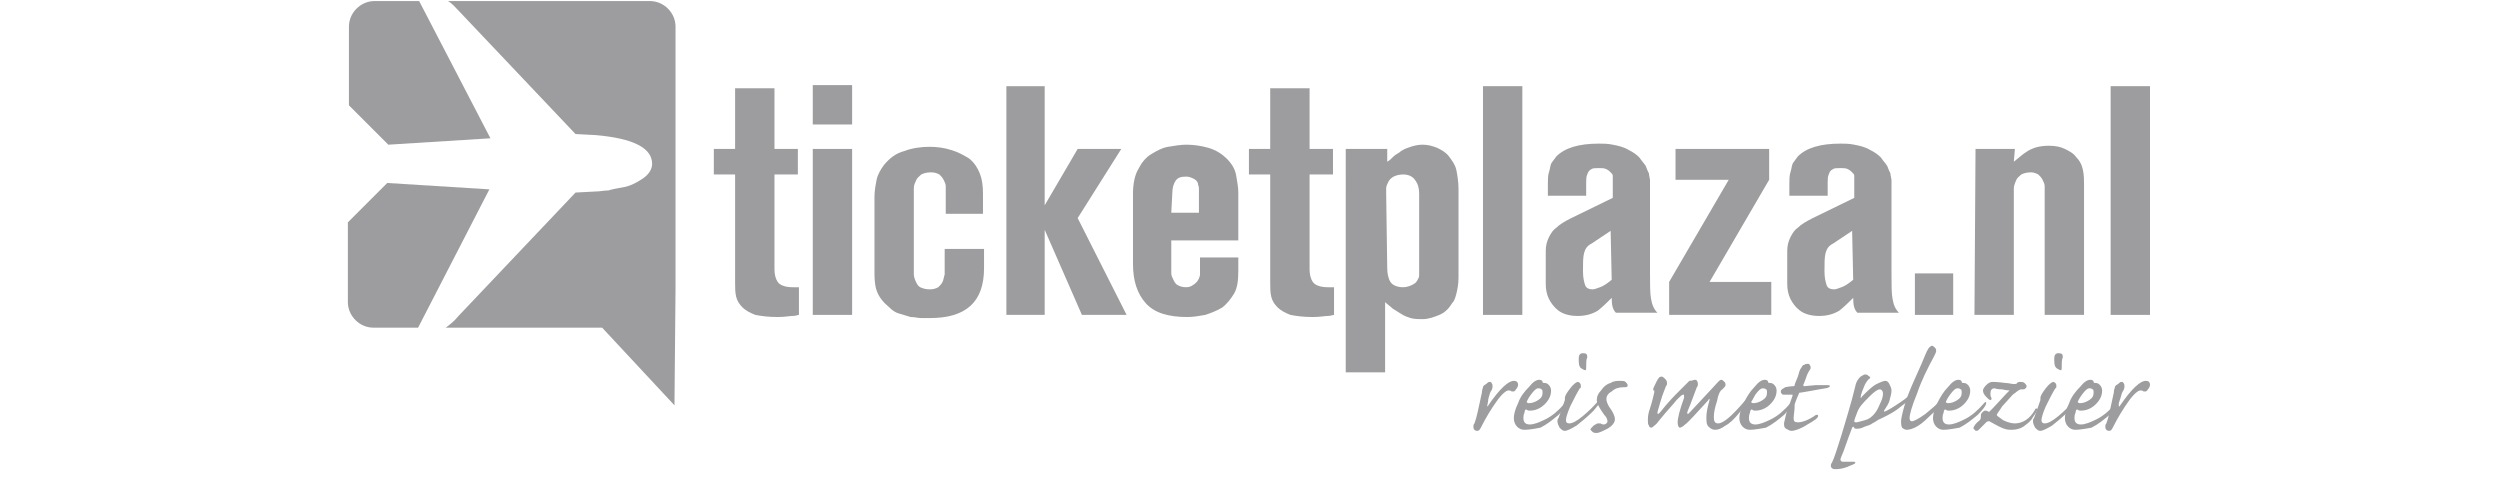
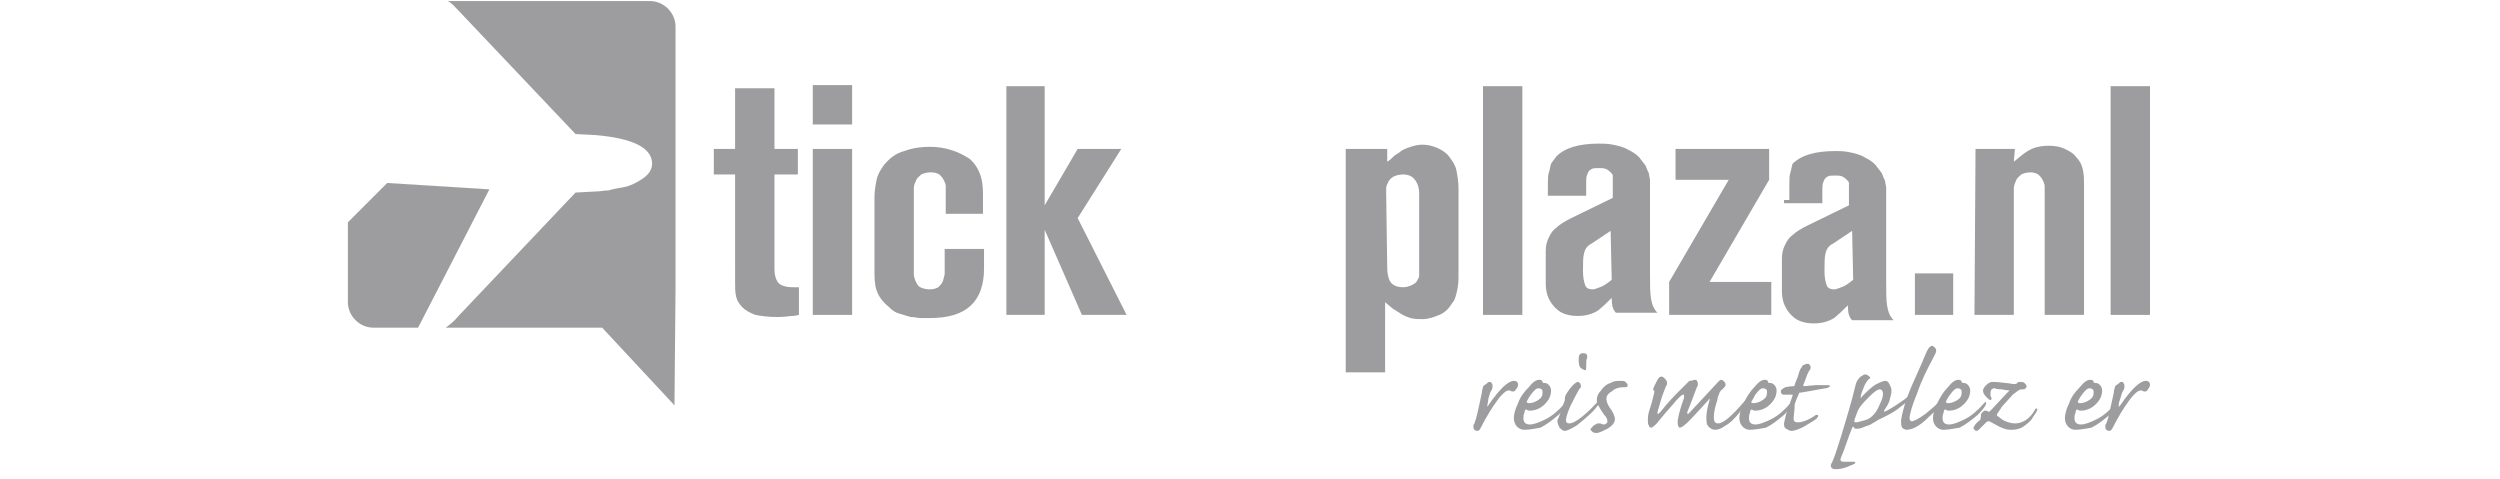
<svg xmlns="http://www.w3.org/2000/svg" version="1.1" id="Layer_1" x="0px" y="0px" width="235px" height="45px" viewBox="0 0 235 45" style="enable-background:new 0 0 235 45;" xml:space="preserve">
  <style type="text/css">
	.st0{fill:#9D9C9E;}
</style>
  <g id="Ticketplaza">
    <path class="st0" d="M69.1,8.3h3.7V14H75v2.4h-2.2v8.9c0,0.5,0.1,0.9,0.3,1.2c0.2,0.3,0.7,0.5,1.4,0.5c0.1,0,0.2,0,0.3,0   c0.1,0,0.2,0,0.3,0v2.6c-0.1,0-0.3,0.1-0.6,0.1c-0.3,0-0.7,0.1-1.4,0.1c-0.9,0-1.6-0.1-2.1-0.2c-0.5-0.2-0.9-0.4-1.2-0.7   c-0.3-0.3-0.5-0.6-0.6-1s-0.1-0.9-0.1-1.3V16.4h-2V14h2L69.1,8.3L69.1,8.3z" />
    <path class="st0" d="M76.4,8h3.7v3.7h-3.7V8L76.4,8z M76.4,14h3.7v15.6h-3.7V14L76.4,14z" />
    <path class="st0" d="M88.9,19.9V18c0-0.1,0-0.3,0-0.5s-0.1-0.4-0.2-0.6s-0.2-0.3-0.4-0.5c-0.2-0.1-0.4-0.2-0.8-0.2   s-0.7,0.1-0.9,0.2c-0.2,0.2-0.4,0.3-0.5,0.6c-0.1,0.2-0.2,0.4-0.2,0.7c0,0.3,0,0.5,0,0.7v6.8c0,0.2,0,0.4,0,0.6s0.1,0.5,0.2,0.7   s0.2,0.4,0.4,0.5c0.2,0.1,0.5,0.2,0.9,0.2s0.6-0.1,0.8-0.2c0.2-0.2,0.3-0.3,0.4-0.5s0.1-0.4,0.2-0.7c0-0.2,0-0.4,0-0.6v-1.8h3.7   v1.8c0,3.2-1.7,4.7-5.1,4.7c-0.2,0-0.5,0-0.8,0s-0.6-0.1-1-0.1c-0.3-0.1-0.7-0.2-1-0.3c-0.4-0.1-0.7-0.3-1-0.6   c-0.6-0.5-1-1-1.2-1.6s-0.2-1.2-0.2-1.9v-6.9c0-0.5,0.1-1.1,0.2-1.6s0.4-1,0.7-1.4c0.5-0.6,1.1-1.1,1.9-1.3   c0.8-0.3,1.6-0.4,2.4-0.4c0.7,0,1.4,0.1,2,0.3c0.7,0.2,1.2,0.5,1.7,0.8c0.5,0.4,0.8,0.9,1,1.4c0.2,0.5,0.3,1.1,0.3,1.9v1.9h-3.5   V19.9z" />
    <polygon class="st0" points="94.6,8.1 98.2,8.1 98.2,19.3 101.3,14 105.4,14 101.3,20.5 105.9,29.6 101.7,29.6 98.2,21.6    98.2,29.6 94.6,29.6  " />
-     <path class="st0" d="M110.1,25.1c0,0.2,0,0.4,0,0.6s0.1,0.4,0.2,0.6s0.2,0.4,0.4,0.5c0.2,0.1,0.4,0.2,0.8,0.2s0.7-0.2,1-0.5   c0.1-0.1,0.1-0.2,0.2-0.3c0-0.1,0.1-0.2,0.1-0.4c0-0.1,0-0.3,0-0.6c0-0.2,0-0.6,0-1h3.6v1.3c0,0.9-0.1,1.6-0.4,2.1s-0.7,1-1.1,1.3   c-0.5,0.3-1,0.5-1.6,0.7c-0.6,0.1-1.1,0.2-1.7,0.2c-1.8,0-3.1-0.4-3.9-1.3s-1.2-2.1-1.2-3.7v-6.6c0-1,0.2-1.8,0.5-2.3   c0.3-0.6,0.7-1.1,1.2-1.4c0.5-0.3,1-0.6,1.6-0.7c0.6-0.1,1.2-0.2,1.7-0.2c0.7,0,1.4,0.1,2.1,0.3s1.3,0.6,1.7,1   c0.5,0.5,0.8,1,0.9,1.6s0.2,1.1,0.2,1.6v4.5h-6.3L110.1,25.1L110.1,25.1z M110.1,20h2.6v-1.9c0-0.1,0-0.2,0-0.4   c0-0.2-0.1-0.3-0.1-0.5c-0.1-0.2-0.2-0.3-0.4-0.4c-0.2-0.1-0.4-0.2-0.7-0.2c-0.5,0-0.8,0.1-1,0.4s-0.3,0.7-0.3,1.1L110.1,20   L110.1,20z" />
-     <path class="st0" d="M119.4,8.3h3.7V14h2.2v2.4h-2.2v8.9c0,0.5,0.1,0.9,0.3,1.2c0.2,0.3,0.7,0.5,1.4,0.5c0.1,0,0.2,0,0.3,0   c0.1,0,0.2,0,0.3,0v2.6c-0.1,0-0.3,0.1-0.6,0.1c-0.3,0-0.7,0.1-1.4,0.1c-0.9,0-1.6-0.1-2.1-0.2c-0.5-0.2-0.9-0.4-1.2-0.7   c-0.3-0.3-0.5-0.6-0.6-1s-0.1-0.9-0.1-1.3V16.4h-2V14h2L119.4,8.3L119.4,8.3z" />
    <path class="st0" d="M126.7,14h3.7v1.2c0.2-0.1,0.4-0.3,0.6-0.5c0.2-0.2,0.5-0.3,0.7-0.5c0.3-0.2,0.6-0.3,0.9-0.4   c0.3-0.1,0.7-0.2,1.1-0.2c0.5,0,0.9,0.1,1.4,0.3c0.4,0.2,0.8,0.4,1.1,0.8c0.3,0.4,0.6,0.8,0.7,1.3c0.1,0.5,0.2,1.1,0.2,1.8v8.3   c0,0.6-0.1,1.1-0.2,1.5c-0.1,0.4-0.2,0.7-0.4,0.9c-0.3,0.5-0.7,0.9-1.2,1.1s-1,0.4-1.6,0.4c-0.4,0-0.7,0-1.1-0.1   c-0.3-0.1-0.6-0.2-0.9-0.4c-0.3-0.2-0.5-0.3-0.8-0.5c-0.2-0.2-0.5-0.4-0.7-0.6V35h-3.7V14H126.7z M130.4,25.2c0,0.5,0.1,1,0.3,1.3   s0.6,0.5,1.2,0.5c0.3,0,0.6-0.1,0.8-0.2s0.4-0.2,0.5-0.4c0.1-0.2,0.2-0.3,0.2-0.5s0-0.4,0-0.5v-7.2c0-0.5-0.1-0.9-0.4-1.3   c-0.2-0.3-0.6-0.5-1.1-0.5c-0.4,0-0.7,0.1-0.9,0.2s-0.4,0.3-0.5,0.5s-0.2,0.4-0.2,0.6s0,0.4,0,0.5L130.4,25.2L130.4,25.2z" />
    <polygon class="st0" points="139.4,8.1 143.1,8.1 143.1,29.6 139.4,29.6  " />
    <path class="st0" d="M145.5,18.8c0-0.6,0-1.1,0-1.5s0-0.8,0.1-1.1c0.1-0.3,0.1-0.5,0.2-0.8c0.1-0.2,0.3-0.4,0.5-0.7   c0.8-0.8,2.1-1.2,4-1.2c0.4,0,0.8,0,1.3,0.1s1,0.2,1.5,0.5c0.4,0.2,0.7,0.4,1,0.7c0.2,0.3,0.4,0.5,0.6,0.8c0.1,0.3,0.2,0.5,0.3,0.7   c0,0.2,0.1,0.5,0.1,0.6v8.7c0,1.1,0,2,0.1,2.5c0.1,0.6,0.3,1,0.6,1.3h-3.9c-0.3-0.3-0.4-0.7-0.4-1.4c-0.4,0.4-0.8,0.8-1.3,1.2   c-0.5,0.3-1.1,0.5-1.9,0.5c-0.8,0-1.4-0.2-1.8-0.5c-0.4-0.3-0.7-0.7-0.9-1.1s-0.3-0.9-0.3-1.4s0-0.9,0-1.3c0-0.7,0-1.3,0-1.8   s0.1-0.9,0.3-1.3s0.4-0.7,0.7-0.9c0.3-0.3,0.8-0.6,1.4-0.9l3.9-1.9c0-0.4,0-0.7,0-0.9c0-0.2,0-0.4,0-0.5s0-0.2,0-0.3   c0-0.1,0-0.1,0-0.1c0-0.1,0-0.2,0-0.3c0-0.1-0.1-0.2-0.2-0.3c-0.1-0.1-0.2-0.2-0.4-0.3c-0.2-0.1-0.4-0.1-0.7-0.1s-0.6,0-0.7,0.1   c-0.2,0.1-0.3,0.2-0.4,0.5c-0.1,0.2-0.1,0.5-0.1,0.8s0,0.7,0,1.2h-3.6V18.8z M151.4,21.7l-1.8,1.2c-0.4,0.2-0.6,0.5-0.7,0.9   c-0.1,0.4-0.1,0.9-0.1,1.7c0,0.6,0.1,1,0.2,1.3c0.1,0.3,0.4,0.4,0.7,0.4c0.2,0,0.4-0.1,0.7-0.2s0.6-0.3,1.1-0.7L151.4,21.7   L151.4,21.7z" />
    <polygon class="st0" points="157.5,14 166.3,14 166.3,16.9 160.7,26.5 166.5,26.5 166.5,29.6 156.9,29.6 156.9,26.5 162.5,16.9    157.5,16.9  " />
-     <path class="st0" d="M168.2,18.8c0-0.6,0-1.1,0-1.5s0-0.8,0.1-1.1c0.1-0.3,0.1-0.5,0.2-0.8c0.1-0.2,0.3-0.4,0.5-0.7   c0.8-0.8,2.1-1.2,4-1.2c0.4,0,0.8,0,1.3,0.1s1,0.2,1.5,0.5c0.4,0.2,0.7,0.4,1,0.7c0.2,0.3,0.4,0.5,0.6,0.8c0.1,0.3,0.2,0.5,0.3,0.7   c0,0.2,0.1,0.5,0.1,0.6v8.7c0,1.1,0,2,0.1,2.5c0.1,0.6,0.3,1,0.6,1.3h-3.9c-0.3-0.3-0.4-0.7-0.4-1.4c-0.4,0.4-0.8,0.8-1.3,1.2   c-0.5,0.3-1.1,0.5-1.9,0.5c-0.8,0-1.4-0.2-1.8-0.5c-0.4-0.3-0.7-0.7-0.9-1.1s-0.3-0.9-0.3-1.4s0-0.9,0-1.3c0-0.7,0-1.3,0-1.8   s0.1-0.9,0.3-1.3s0.4-0.7,0.7-0.9c0.3-0.3,0.8-0.6,1.4-0.9l3.9-1.9c0-0.4,0-0.7,0-0.9c0-0.2,0-0.4,0-0.5s0-0.2,0-0.3   c0-0.1,0-0.1,0-0.1c0-0.1,0-0.2,0-0.3c0-0.1-0.1-0.2-0.2-0.3c-0.1-0.1-0.2-0.2-0.4-0.3c-0.2-0.1-0.4-0.1-0.7-0.1s-0.6,0-0.7,0.1   c-0.2,0.1-0.3,0.2-0.4,0.5c-0.1,0.2-0.1,0.5-0.1,0.8s0,0.7,0,1.2h-3.6V18.8z M174.1,21.7l-1.8,1.2c-0.4,0.2-0.6,0.5-0.7,0.9   c-0.1,0.4-0.1,0.9-0.1,1.7c0,0.6,0.1,1,0.2,1.3c0.1,0.3,0.4,0.4,0.7,0.4c0.2,0,0.4-0.1,0.7-0.2s0.6-0.3,1.1-0.7L174.1,21.7   L174.1,21.7z" />
+     <path class="st0" d="M168.2,18.8c0-0.6,0-1.1,0-1.5s0-0.8,0.1-1.1c0.1-0.3,0.1-0.5,0.2-0.8c0.8-0.8,2.1-1.2,4-1.2c0.4,0,0.8,0,1.3,0.1s1,0.2,1.5,0.5c0.4,0.2,0.7,0.4,1,0.7c0.2,0.3,0.4,0.5,0.6,0.8c0.1,0.3,0.2,0.5,0.3,0.7   c0,0.2,0.1,0.5,0.1,0.6v8.7c0,1.1,0,2,0.1,2.5c0.1,0.6,0.3,1,0.6,1.3h-3.9c-0.3-0.3-0.4-0.7-0.4-1.4c-0.4,0.4-0.8,0.8-1.3,1.2   c-0.5,0.3-1.1,0.5-1.9,0.5c-0.8,0-1.4-0.2-1.8-0.5c-0.4-0.3-0.7-0.7-0.9-1.1s-0.3-0.9-0.3-1.4s0-0.9,0-1.3c0-0.7,0-1.3,0-1.8   s0.1-0.9,0.3-1.3s0.4-0.7,0.7-0.9c0.3-0.3,0.8-0.6,1.4-0.9l3.9-1.9c0-0.4,0-0.7,0-0.9c0-0.2,0-0.4,0-0.5s0-0.2,0-0.3   c0-0.1,0-0.1,0-0.1c0-0.1,0-0.2,0-0.3c0-0.1-0.1-0.2-0.2-0.3c-0.1-0.1-0.2-0.2-0.4-0.3c-0.2-0.1-0.4-0.1-0.7-0.1s-0.6,0-0.7,0.1   c-0.2,0.1-0.3,0.2-0.4,0.5c-0.1,0.2-0.1,0.5-0.1,0.8s0,0.7,0,1.2h-3.6V18.8z M174.1,21.7l-1.8,1.2c-0.4,0.2-0.6,0.5-0.7,0.9   c-0.1,0.4-0.1,0.9-0.1,1.7c0,0.6,0.1,1,0.2,1.3c0.1,0.3,0.4,0.4,0.7,0.4c0.2,0,0.4-0.1,0.7-0.2s0.6-0.3,1.1-0.7L174.1,21.7   L174.1,21.7z" />
    <polygon class="st0" points="180,25.7 183.6,25.7 183.6,29.6 180,29.6  " />
    <path class="st0" d="M185.7,14h3.7l-0.1,1.2c0.4-0.3,0.8-0.7,1.3-1s1.1-0.5,2-0.5c0.6,0,1.1,0.1,1.5,0.3s0.8,0.4,1,0.7   c0.4,0.4,0.6,0.8,0.7,1.3c0.1,0.5,0.1,0.9,0.1,1.4v12.2h-3.7V18.1c0-0.2,0-0.4,0-0.6s-0.1-0.4-0.2-0.6c-0.1-0.2-0.2-0.3-0.4-0.5   c-0.2-0.1-0.4-0.2-0.7-0.2c-0.4,0-0.7,0.1-0.9,0.2c-0.2,0.2-0.4,0.3-0.5,0.6c-0.1,0.2-0.2,0.5-0.2,0.7s0,0.4,0,0.6v11.3h-3.7   L185.7,14L185.7,14z" />
    <polygon class="st0" points="198.4,8.1 202.1,8.1 202.1,29.6 198.4,29.6  " />
    <polygon class="st0" points="33.6,15.1 33.6,15.1 33.6,15.1  " />
-     <path class="st0" d="M36.5,13.6l9.6-0.6L39.4,0.1h-4.2c-1.3,0-2.4,1.1-2.4,2.4v7.4L36.5,13.6L36.5,13.6z" />
    <path class="st0" d="M63.5,27.1V2.5c0-1.3-1.1-2.4-2.4-2.4h-19c0.4,0.2,0.7,0.6,1.1,1l10.9,11.5l1.9,0.1c3.5,0.3,5.3,1.2,5.3,2.7   c0,0.5-0.3,1-0.9,1.4c-0.6,0.4-1.2,0.7-1.8,0.8c-0.6,0.1-1.1,0.2-1.4,0.3c-0.4,0-0.8,0.1-1.2,0.1l-1.9,0.1l-11,11.6   c-0.4,0.5-0.8,0.8-1.2,1.1h14.7l6.8,7.3L63.5,27.1L63.5,27.1L63.5,27.1z" />
    <path class="st0" d="M46,17.8l-9.6-0.6l-3.7,3.7v7.5c0,1.3,1.1,2.4,2.4,2.4h4.2L46,17.8L46,17.8z" />
    <path class="st0" d="M139.8,38.2c0,0,0.1,0,0.1-0.1c1.1-1.6,1.9-2.3,2.4-2.3c0.1,0,0.2,0,0.3,0.1s0.1,0.2,0.1,0.3s-0.1,0.3-0.2,0.4   c-0.1,0.2-0.2,0.2-0.3,0.2h-0.1c-0.1-0.1-0.2-0.1-0.3-0.1c-0.2,0-0.6,0.3-1.1,1s-1,1.5-1.5,2.5c-0.1,0.2-0.2,0.3-0.3,0.3   s-0.2,0-0.3-0.1s-0.1-0.2-0.1-0.3s0-0.2,0.1-0.3c0.2-0.5,0.4-1.5,0.7-2.9c0-0.3,0.1-0.4,0.1-0.5s0.1-0.2,0.3-0.3   c0.1-0.1,0.2-0.2,0.3-0.2s0.2,0,0.2,0.1c0.1,0.1,0.1,0.2,0.1,0.3s0,0.2-0.1,0.4c-0.1,0.1-0.2,0.4-0.3,0.8   C139.9,37.8,139.8,38,139.8,38.2C139.8,38.1,139.8,38.2,139.8,38.2L139.8,38.2z" />
    <path class="st0" d="M143.3,40.4c-0.3,0-0.5-0.1-0.7-0.3s-0.3-0.5-0.3-0.8s0.1-0.8,0.4-1.4c0.2-0.6,0.6-1.1,1-1.5   c0.4-0.5,0.7-0.7,1-0.7c0.2,0,0.3,0.1,0.3,0.2c0,0.1,0.1,0.1,0.2,0.1c0.2,0,0.3,0.1,0.4,0.2c0.1,0.1,0.2,0.3,0.2,0.5   c0,0.5-0.2,0.9-0.6,1.3c-0.4,0.4-0.9,0.6-1.4,0.6c-0.1,0-0.2,0-0.3-0.1c0,0,0,0-0.1,0c0,0-0.1,0.1-0.1,0.3   c-0.1,0.2-0.1,0.4-0.1,0.5c0,0.4,0.2,0.6,0.6,0.6c0.4,0,0.9-0.2,1.5-0.5s1.2-0.8,1.8-1.5c0.1-0.1,0.1-0.1,0.1-0.1   c0.1,0,0.1,0,0.1,0.1c0,0.2-0.3,0.6-0.8,1.1c-0.6,0.5-1.1,0.9-1.7,1.2C144.2,40.3,143.8,40.4,143.3,40.4L143.3,40.4z M143.5,37.8   c0,0,0.1,0.1,0.2,0.1c0.3,0,0.6-0.1,0.9-0.3c0.3-0.2,0.4-0.4,0.4-0.7c0-0.1,0-0.3-0.1-0.3c-0.1-0.1-0.2-0.1-0.3-0.1   c-0.2,0-0.4,0.2-0.7,0.6C143.6,37.5,143.5,37.8,143.5,37.8L143.5,37.8z" />
    <path class="st0" d="M150.6,37.4c0,0.2-0.3,0.6-0.8,1.2c-0.6,0.6-1.1,1-1.6,1.4c-0.5,0.3-0.9,0.5-1.1,0.5c-0.2,0-0.3-0.1-0.5-0.3   c-0.1-0.2-0.2-0.4-0.2-0.6c0-0.1,0-0.2,0.1-0.3c0.4-1.1,0.6-1.7,0.6-1.7v-0.1c0-0.1,0-0.1,0-0.1c0-0.2,0.2-0.5,0.5-0.9   s0.6-0.6,0.7-0.6c0,0,0.1,0,0.2,0.1c0.1,0.1,0.1,0.2,0.1,0.3s0,0.2-0.1,0.2c-0.3,0.5-0.6,1.1-0.9,1.7c-0.3,0.7-0.4,1.1-0.4,1.3   s0.1,0.3,0.3,0.3c0.3,0,0.7-0.2,1.3-0.7s1.1-1,1.6-1.6C150.5,37.4,150.5,37.4,150.6,37.4C150.6,37.3,150.6,37.3,150.6,37.4   L150.6,37.4z M148.4,33.7c0-0.3,0.1-0.5,0.4-0.5c0.3,0,0.4,0.1,0.4,0.3v0.1c-0.1,0.2-0.1,0.5-0.1,1c0,0.1,0,0.2-0.1,0.2   s-0.2-0.1-0.4-0.2C148.4,34.4,148.4,34.1,148.4,33.7L148.4,33.7z" />
    <path class="st0" d="M150.1,37.6c0-0.3,0.1-0.6,0.4-0.9c0.2-0.3,0.5-0.6,0.9-0.7c0.3-0.2,0.6-0.2,0.9-0.2c0.2,0,0.4,0,0.5,0.1   s0.2,0.2,0.2,0.3c0,0.2-0.1,0.2-0.4,0.2c-0.4,0-0.8,0.1-1.1,0.4c-0.4,0.2-0.5,0.5-0.5,0.7s0.1,0.5,0.3,0.8c0.3,0.4,0.5,0.8,0.5,1.1   s-0.2,0.6-0.7,0.9c-0.4,0.2-0.8,0.4-1,0.4c-0.1,0-0.3,0-0.4-0.1c-0.1-0.1-0.2-0.2-0.2-0.2c0-0.1,0.1-0.2,0.3-0.4   c0.2-0.1,0.3-0.2,0.4-0.2c0,0,0.1,0,0.2,0c0.1,0,0.2,0.1,0.3,0.1s0.2,0,0.3-0.1s0.1-0.1,0.1-0.2c0-0.2-0.1-0.4-0.3-0.6   C150.3,38.3,150.1,37.9,150.1,37.6L150.1,37.6z" />
    <path class="st0" d="M159.3,35.7L159.3,35.7c0.1,0,0.2,0,0.2,0.1c0.1,0.1,0.1,0.2,0.1,0.3s0,0.2-0.1,0.3l-0.6,1.6   c-0.2,0.5-0.3,0.7-0.3,0.8s0,0.1,0.1,0.1c0,0,0.1-0.1,0.2-0.2c1.6-1.7,2.5-2.7,2.6-2.8s0.2-0.2,0.3-0.2s0.2,0.1,0.3,0.2   c0.1,0.1,0.1,0.2,0.1,0.3s-0.1,0.2-0.3,0.4c-0.2,0.1-0.4,0.5-0.5,1.1c-0.2,0.6-0.3,1.1-0.3,1.5s0.1,0.6,0.4,0.6   c0.5,0,1.3-0.7,2.5-2.1c0.1-0.1,0.1-0.1,0.1-0.1c0.1,0,0.1,0,0.1,0.1c0,0.2-0.2,0.5-0.7,1.1s-0.9,1-1.3,1.2c-0.4,0.3-0.7,0.4-1,0.4   c-0.2,0-0.4-0.1-0.6-0.3c-0.2-0.2-0.2-0.5-0.2-0.9s0.1-0.9,0.3-1.6v-0.1l0,0c0,0-0.1,0-0.1,0.1c-1.2,1.3-1.9,2.1-2.2,2.3   c-0.2,0.2-0.4,0.3-0.5,0.3s-0.2-0.2-0.2-0.5c0-0.4,0.2-1.2,0.6-2.3c0-0.1,0-0.2,0-0.2c0-0.1,0-0.1-0.1-0.1s-0.3,0.2-0.6,0.5   c-0.3,0.4-0.9,1-1.7,2c-0.2,0.3-0.4,0.4-0.5,0.5s-0.2,0.1-0.2,0.1c-0.1,0-0.2-0.1-0.2-0.2c-0.1-0.1-0.1-0.3-0.1-0.5s0-0.4,0.1-0.8   c0.1-0.3,0.3-0.9,0.5-1.8v-0.1v-0.1c-0.1,0-0.1,0-0.1-0.1s0.1-0.3,0.3-0.7s0.3-0.5,0.5-0.5c0.1,0,0.2,0.1,0.3,0.2   c0.1,0.1,0.2,0.2,0.2,0.4c0,0.1,0,0.2-0.1,0.3c-0.1,0.3-0.3,0.7-0.5,1.4s-0.3,1-0.3,1.1s0,0.1,0.1,0.1c0,0,0.1-0.1,0.2-0.2   c0.7-0.9,1.3-1.5,1.8-2s0.8-0.8,0.9-0.9C159.1,35.8,159.2,35.7,159.3,35.7L159.3,35.7z" />
    <path class="st0" d="M164.5,40.4c-0.3,0-0.5-0.1-0.7-0.3s-0.3-0.5-0.3-0.8s0.1-0.8,0.4-1.4c0.3-0.6,0.6-1.1,1-1.5   c0.4-0.5,0.7-0.7,1-0.7c0.2,0,0.3,0.1,0.3,0.2c0,0.1,0.1,0.1,0.2,0.1c0.2,0,0.3,0.1,0.4,0.2c0.1,0.1,0.2,0.3,0.2,0.5   c0,0.5-0.2,0.9-0.6,1.3c-0.4,0.4-0.9,0.6-1.4,0.6c-0.1,0-0.2,0-0.3-0.1c0,0,0,0-0.1,0c0,0-0.1,0.1-0.1,0.3   c-0.1,0.2-0.1,0.4-0.1,0.5c0,0.4,0.2,0.6,0.6,0.6c0.4,0,0.9-0.2,1.5-0.5s1.2-0.8,1.8-1.5c0.1-0.1,0.1-0.1,0.1-0.1   c0.1,0,0.1,0,0.1,0.1c0,0.2-0.3,0.6-0.8,1.1c-0.6,0.5-1.1,0.9-1.7,1.2C165.4,40.3,164.9,40.4,164.5,40.4L164.5,40.4z M164.6,37.8   c0,0,0.1,0.1,0.2,0.1c0.3,0,0.6-0.1,0.9-0.3c0.3-0.2,0.4-0.4,0.4-0.7c0-0.1,0-0.3-0.1-0.3c-0.1-0.1-0.2-0.1-0.3-0.1   c-0.2,0-0.4,0.2-0.7,0.6C164.8,37.5,164.6,37.8,164.6,37.8L164.6,37.8z" />
    <path class="st0" d="M168.6,39.3c0,0.3,0.1,0.4,0.4,0.4c0.4,0,1-0.2,1.7-0.7h0.1c0.1,0,0.1,0,0.1,0.1c0,0.2-0.3,0.4-1,0.8   c-0.6,0.4-1.2,0.6-1.5,0.6c-0.2,0-0.3-0.1-0.5-0.2c-0.2-0.1-0.2-0.3-0.2-0.5c0-0.1,0.1-0.4,0.2-0.9l0.6-1.7v-0.1c0,0,0,0-0.1,0   c0,0-0.2,0-0.4,0s-0.2,0-0.3,0s-0.2,0-0.2-0.1c-0.1,0-0.1-0.1-0.1-0.2c0-0.1,0-0.1,0.1-0.2c0.1-0.1,0.2-0.1,0.3-0.2   c0.5-0.1,0.8-0.1,0.8-0.1s0.1,0,0.1-0.1s0.1-0.3,0.3-0.8c0.1-0.4,0.2-0.7,0.3-0.8s0.1-0.3,0.3-0.3c0.1-0.1,0.2-0.1,0.3-0.1   s0.2,0,0.2,0.1c0.1,0.1,0.1,0.2,0.1,0.2c0,0.1,0,0.2-0.1,0.3c-0.2,0.3-0.3,0.6-0.4,0.9c-0.1,0.3-0.2,0.5-0.2,0.5s0,0.1,0.1,0.1   l1.1-0.1c0.4,0,0.8,0,1.1,0c0.1,0,0.2,0,0.2,0.1c0,0,0,0.1-0.1,0.1c-0.1,0.1-0.4,0.1-0.9,0.2c-0.5,0.1-1.1,0.2-1.7,0.3   c-0.1,0-0.2,0-0.2,0.1c0,0-0.2,0.4-0.4,1C168.7,38.6,168.6,39.1,168.6,39.3L168.6,39.3z" />
    <path class="st0" d="M174.9,37.4c0,0,0.1,0,0.1-0.1c0.6-0.6,1-1,1.4-1.2s0.7-0.3,0.8-0.3c0.2,0,0.3,0.1,0.4,0.3   c0.1,0.2,0.2,0.4,0.2,0.6c0,0.3-0.1,0.6-0.2,1c-0.1,0.3-0.3,0.6-0.5,0.9v0.1l0,0c0.1,0,0.5-0.2,1.1-0.6c0.6-0.4,1.1-0.7,1.4-1.1   c0.1-0.1,0.1-0.1,0.1-0.1c0.1,0,0.1,0,0.1,0.1c0,0.3-0.4,0.7-1.1,1.2c-0.7,0.6-1.4,0.9-2,1.2c-0.1,0-0.3,0.2-0.7,0.4   c-0.1,0.1-0.4,0.2-0.7,0.3c-0.4,0.2-0.6,0.2-0.8,0.2c-0.1,0-0.2,0-0.2-0.1c-0.1-0.1-0.1-0.1-0.1-0.1s0,0-0.1,0.1   c0,0-0.1,0.3-0.3,0.8l-0.5,1.4c-0.2,0.5-0.3,0.7-0.3,0.8s0.1,0.2,0.2,0.2c0.1,0,0.4,0,0.9,0c0.2,0,0.3,0,0.3,0.1s-0.3,0.2-0.8,0.4   s-0.9,0.2-1.1,0.2c-0.1,0-0.2,0-0.3-0.1s-0.1-0.1-0.1-0.2c0-0.1,0-0.2,0.1-0.3c0.2-0.4,0.5-1.3,0.9-2.6c0.4-1.4,0.9-2.9,1.3-4.6   c0.1-0.5,0.3-0.7,0.5-0.9c0.2-0.1,0.3-0.2,0.4-0.2c0.1,0,0.2,0,0.3,0.1s0.2,0.1,0.2,0.2c0,0,0,0.1-0.1,0.1   c-0.2,0.2-0.4,0.5-0.5,0.8C174.9,37.1,174.9,37.3,174.9,37.4L174.9,37.4L174.9,37.4z M177,37c0-0.2-0.1-0.4-0.3-0.4s-0.5,0.2-1,0.7   s-0.9,0.9-1.1,1.4c-0.2,0.5-0.3,0.8-0.3,0.9c0,0.1,0.1,0.1,0.2,0.1c0.1,0,0.4-0.1,0.8-0.2c0.4-0.1,0.6-0.3,0.8-0.5s0.4-0.5,0.6-1   C176.9,37.6,177,37.3,177,37L177,37z" />
    <path class="st0" d="M179.2,40.4c-0.1,0-0.3-0.1-0.4-0.2c-0.1-0.2-0.1-0.4-0.1-0.6c0-0.2,0.1-0.7,0.3-1.4s0.5-1.5,1-2.6   s0.8-1.8,1-2.3s0.4-0.7,0.4-0.7c0.1,0,0.1-0.1,0.2-0.1c0.1,0,0.2,0.1,0.3,0.2c0.1,0.1,0.1,0.2,0.1,0.3s-0.1,0.3-0.2,0.5   c-0.6,1.1-1.2,2.3-1.6,3.5c-0.5,1.2-0.7,2-0.7,2.3c0,0.2,0.1,0.3,0.2,0.3c0.2,0,0.6-0.2,1.3-0.7c0.6-0.5,1.1-0.9,1.4-1.3   c0.1-0.1,0.1-0.1,0.1-0.1c0.1,0,0.1,0,0.1,0.1c0,0.3-0.4,0.8-1.3,1.6C180.5,40,179.8,40.4,179.2,40.4L179.2,40.4z" />
    <path class="st0" d="M182.7,40.4c-0.3,0-0.5-0.1-0.7-0.3s-0.3-0.5-0.3-0.8s0.1-0.8,0.4-1.4c0.3-0.6,0.6-1.1,1-1.5   c0.4-0.5,0.7-0.7,1-0.7c0.2,0,0.3,0.1,0.3,0.2c0,0.1,0.1,0.1,0.2,0.1c0.2,0,0.3,0.1,0.4,0.2c0.1,0.1,0.2,0.3,0.2,0.5   c0,0.5-0.2,0.9-0.6,1.3c-0.4,0.4-0.9,0.6-1.4,0.6c-0.1,0-0.2,0-0.3-0.1c0,0,0,0-0.1,0c0,0-0.1,0.1-0.1,0.3   c-0.1,0.2-0.1,0.4-0.1,0.5c0,0.4,0.2,0.6,0.6,0.6c0.4,0,0.9-0.2,1.5-0.5s1.2-0.8,1.8-1.5c0.1-0.1,0.1-0.1,0.1-0.1   c0.1,0,0.1,0,0.1,0.1c0,0.2-0.3,0.6-0.8,1.1c-0.6,0.5-1.1,0.9-1.7,1.2C183.6,40.3,183.1,40.4,182.7,40.4L182.7,40.4z M182.9,37.8   c0,0,0.1,0.1,0.2,0.1c0.3,0,0.6-0.1,0.9-0.3c0.3-0.2,0.4-0.4,0.4-0.7c0-0.1,0-0.3-0.1-0.3c-0.1-0.1-0.2-0.1-0.3-0.1   c-0.2,0-0.4,0.2-0.7,0.6C183,37.5,182.9,37.8,182.9,37.8L182.9,37.8z" />
    <path class="st0" d="M187.7,39c0,0.1,0.2,0.2,0.6,0.5c0.4,0.2,0.8,0.3,1.1,0.3c0.7,0,1.4-0.4,1.9-1.3c0-0.1,0.1-0.1,0.1-0.1   c0.1,0,0.1,0,0.1,0.1s-0.1,0.3-0.4,0.7c-0.2,0.4-0.5,0.6-0.9,0.9c-0.3,0.2-0.7,0.3-1.1,0.3c-0.2,0-0.4,0-0.7-0.1s-0.7-0.3-1.4-0.7   c-0.1,0-0.1,0-0.1,0s-0.1,0-0.2,0.1c-0.4,0.4-0.6,0.6-0.7,0.7c-0.1,0.1-0.2,0.1-0.2,0.1c-0.1,0-0.1,0-0.2-0.1   c0-0.1-0.1-0.1-0.1-0.1c0-0.2,0.2-0.5,0.6-0.8c0,0,0.1-0.1,0.1-0.3s0-0.3,0.1-0.4c0.1-0.1,0.2-0.2,0.3-0.2s0.2,0,0.3,0.1   c0,0,0,0,0.1,0c0,0,0.1-0.1,0.3-0.3l1.3-1.4c0.2-0.2,0.3-0.3,0.3-0.3l0,0c0,0-0.3,0-0.7-0.1c-0.5,0-0.7-0.1-0.7-0.1   c-0.3,0-0.4,0.2-0.4,0.5c0,0.1,0,0.3,0.1,0.4v0.1c0,0,0,0.1-0.1,0.1s-0.2-0.1-0.4-0.3s-0.3-0.4-0.3-0.6c0-0.1,0.1-0.3,0.3-0.5   s0.4-0.3,0.6-0.3c0.1,0,0.5,0,1.2,0.1c0.3,0,0.6,0.1,0.8,0.1c0.1,0,0.3,0,0.3-0.1c0.1-0.1,0.2-0.1,0.3-0.1s0.3,0,0.4,0.1   c0.1,0.1,0.2,0.2,0.2,0.3s0,0.1-0.1,0.2c-0.1,0.1-0.1,0.1-0.2,0.1H190c-0.2,0-0.4,0.2-0.8,0.5l-1,1.1   C187.9,38.7,187.7,38.9,187.7,39L187.7,39z" />
-     <path class="st0" d="M195.3,37.4c0,0.2-0.3,0.6-0.8,1.2c-0.6,0.6-1.1,1-1.6,1.4c-0.5,0.3-0.9,0.5-1.1,0.5c-0.2,0-0.3-0.1-0.5-0.3   c-0.1-0.2-0.2-0.4-0.2-0.6c0-0.1,0-0.2,0.1-0.3c0.4-1.1,0.6-1.7,0.6-1.7v-0.1c0-0.1,0-0.1,0-0.1c0-0.2,0.2-0.5,0.5-0.9   s0.6-0.6,0.7-0.6c0,0,0.1,0,0.2,0.1c0.1,0.1,0.1,0.2,0.1,0.3s0,0.2-0.1,0.2c-0.3,0.5-0.6,1.1-0.9,1.7c-0.3,0.7-0.4,1.1-0.4,1.3   s0.1,0.3,0.3,0.3c0.3,0,0.7-0.2,1.3-0.7s1.1-1,1.6-1.6C195.2,37.4,195.2,37.4,195.3,37.4C195.3,37.3,195.3,37.3,195.3,37.4   L195.3,37.4z M193.1,33.7c0-0.3,0.1-0.5,0.4-0.5c0.3,0,0.4,0.1,0.4,0.3v0.1c-0.1,0.2-0.1,0.5-0.1,1c0,0.1,0,0.2-0.1,0.2   s-0.2-0.1-0.4-0.2C193.1,34.4,193.1,34.1,193.1,33.7L193.1,33.7z" />
    <path class="st0" d="M195.1,40.4c-0.3,0-0.5-0.1-0.7-0.3s-0.3-0.5-0.3-0.8s0.1-0.8,0.4-1.4c0.2-0.6,0.6-1.1,1-1.5   c0.4-0.5,0.7-0.7,1-0.7c0.2,0,0.3,0.1,0.3,0.2c0,0.1,0.1,0.1,0.2,0.1c0.2,0,0.3,0.1,0.4,0.2c0.1,0.1,0.2,0.3,0.2,0.5   c0,0.5-0.2,0.9-0.6,1.3c-0.4,0.4-0.9,0.6-1.4,0.6c-0.1,0-0.2,0-0.3-0.1c0,0,0,0-0.1,0c0,0-0.1,0.1-0.1,0.3   c-0.1,0.2-0.1,0.4-0.1,0.5c0,0.4,0.2,0.6,0.6,0.6c0.4,0,0.9-0.2,1.5-0.5s1.2-0.8,1.8-1.5c0.1-0.1,0.1-0.1,0.1-0.1   c0.1,0,0.1,0,0.1,0.1c0,0.2-0.3,0.6-0.8,1.1c-0.6,0.5-1.1,0.9-1.7,1.2C196,40.3,195.5,40.4,195.1,40.4L195.1,40.4z M195.3,37.8   c0,0,0.1,0.1,0.2,0.1c0.3,0,0.6-0.1,0.9-0.3c0.3-0.2,0.4-0.4,0.4-0.7c0-0.1,0-0.3-0.1-0.3c-0.1-0.1-0.2-0.1-0.3-0.1   c-0.2,0-0.4,0.2-0.7,0.6C195.4,37.5,195.3,37.8,195.3,37.8L195.3,37.8z" />
    <path class="st0" d="M199.2,38.2c0,0,0.1,0,0.1-0.1c1.1-1.6,1.9-2.3,2.4-2.3c0.1,0,0.2,0,0.3,0.1s0.1,0.2,0.1,0.3s-0.1,0.3-0.2,0.4   c-0.1,0.2-0.2,0.2-0.3,0.2h-0.1c-0.1-0.1-0.2-0.1-0.3-0.1c-0.2,0-0.6,0.3-1.1,1s-1,1.5-1.5,2.5c-0.1,0.2-0.2,0.3-0.3,0.3   s-0.2,0-0.3-0.1s-0.1-0.2-0.1-0.3s0-0.2,0.1-0.3c0.2-0.5,0.4-1.5,0.7-2.9c0-0.3,0.1-0.4,0.1-0.5s0.1-0.2,0.3-0.3   c0.1-0.1,0.2-0.2,0.3-0.2s0.2,0,0.2,0.1c0.1,0.1,0.1,0.2,0.1,0.3s0,0.2-0.1,0.4c-0.1,0.1-0.2,0.4-0.3,0.8   C199.2,37.8,199.1,38,199.2,38.2C199.1,38.1,199.1,38.2,199.2,38.2L199.2,38.2z" />
  </g>
</svg>